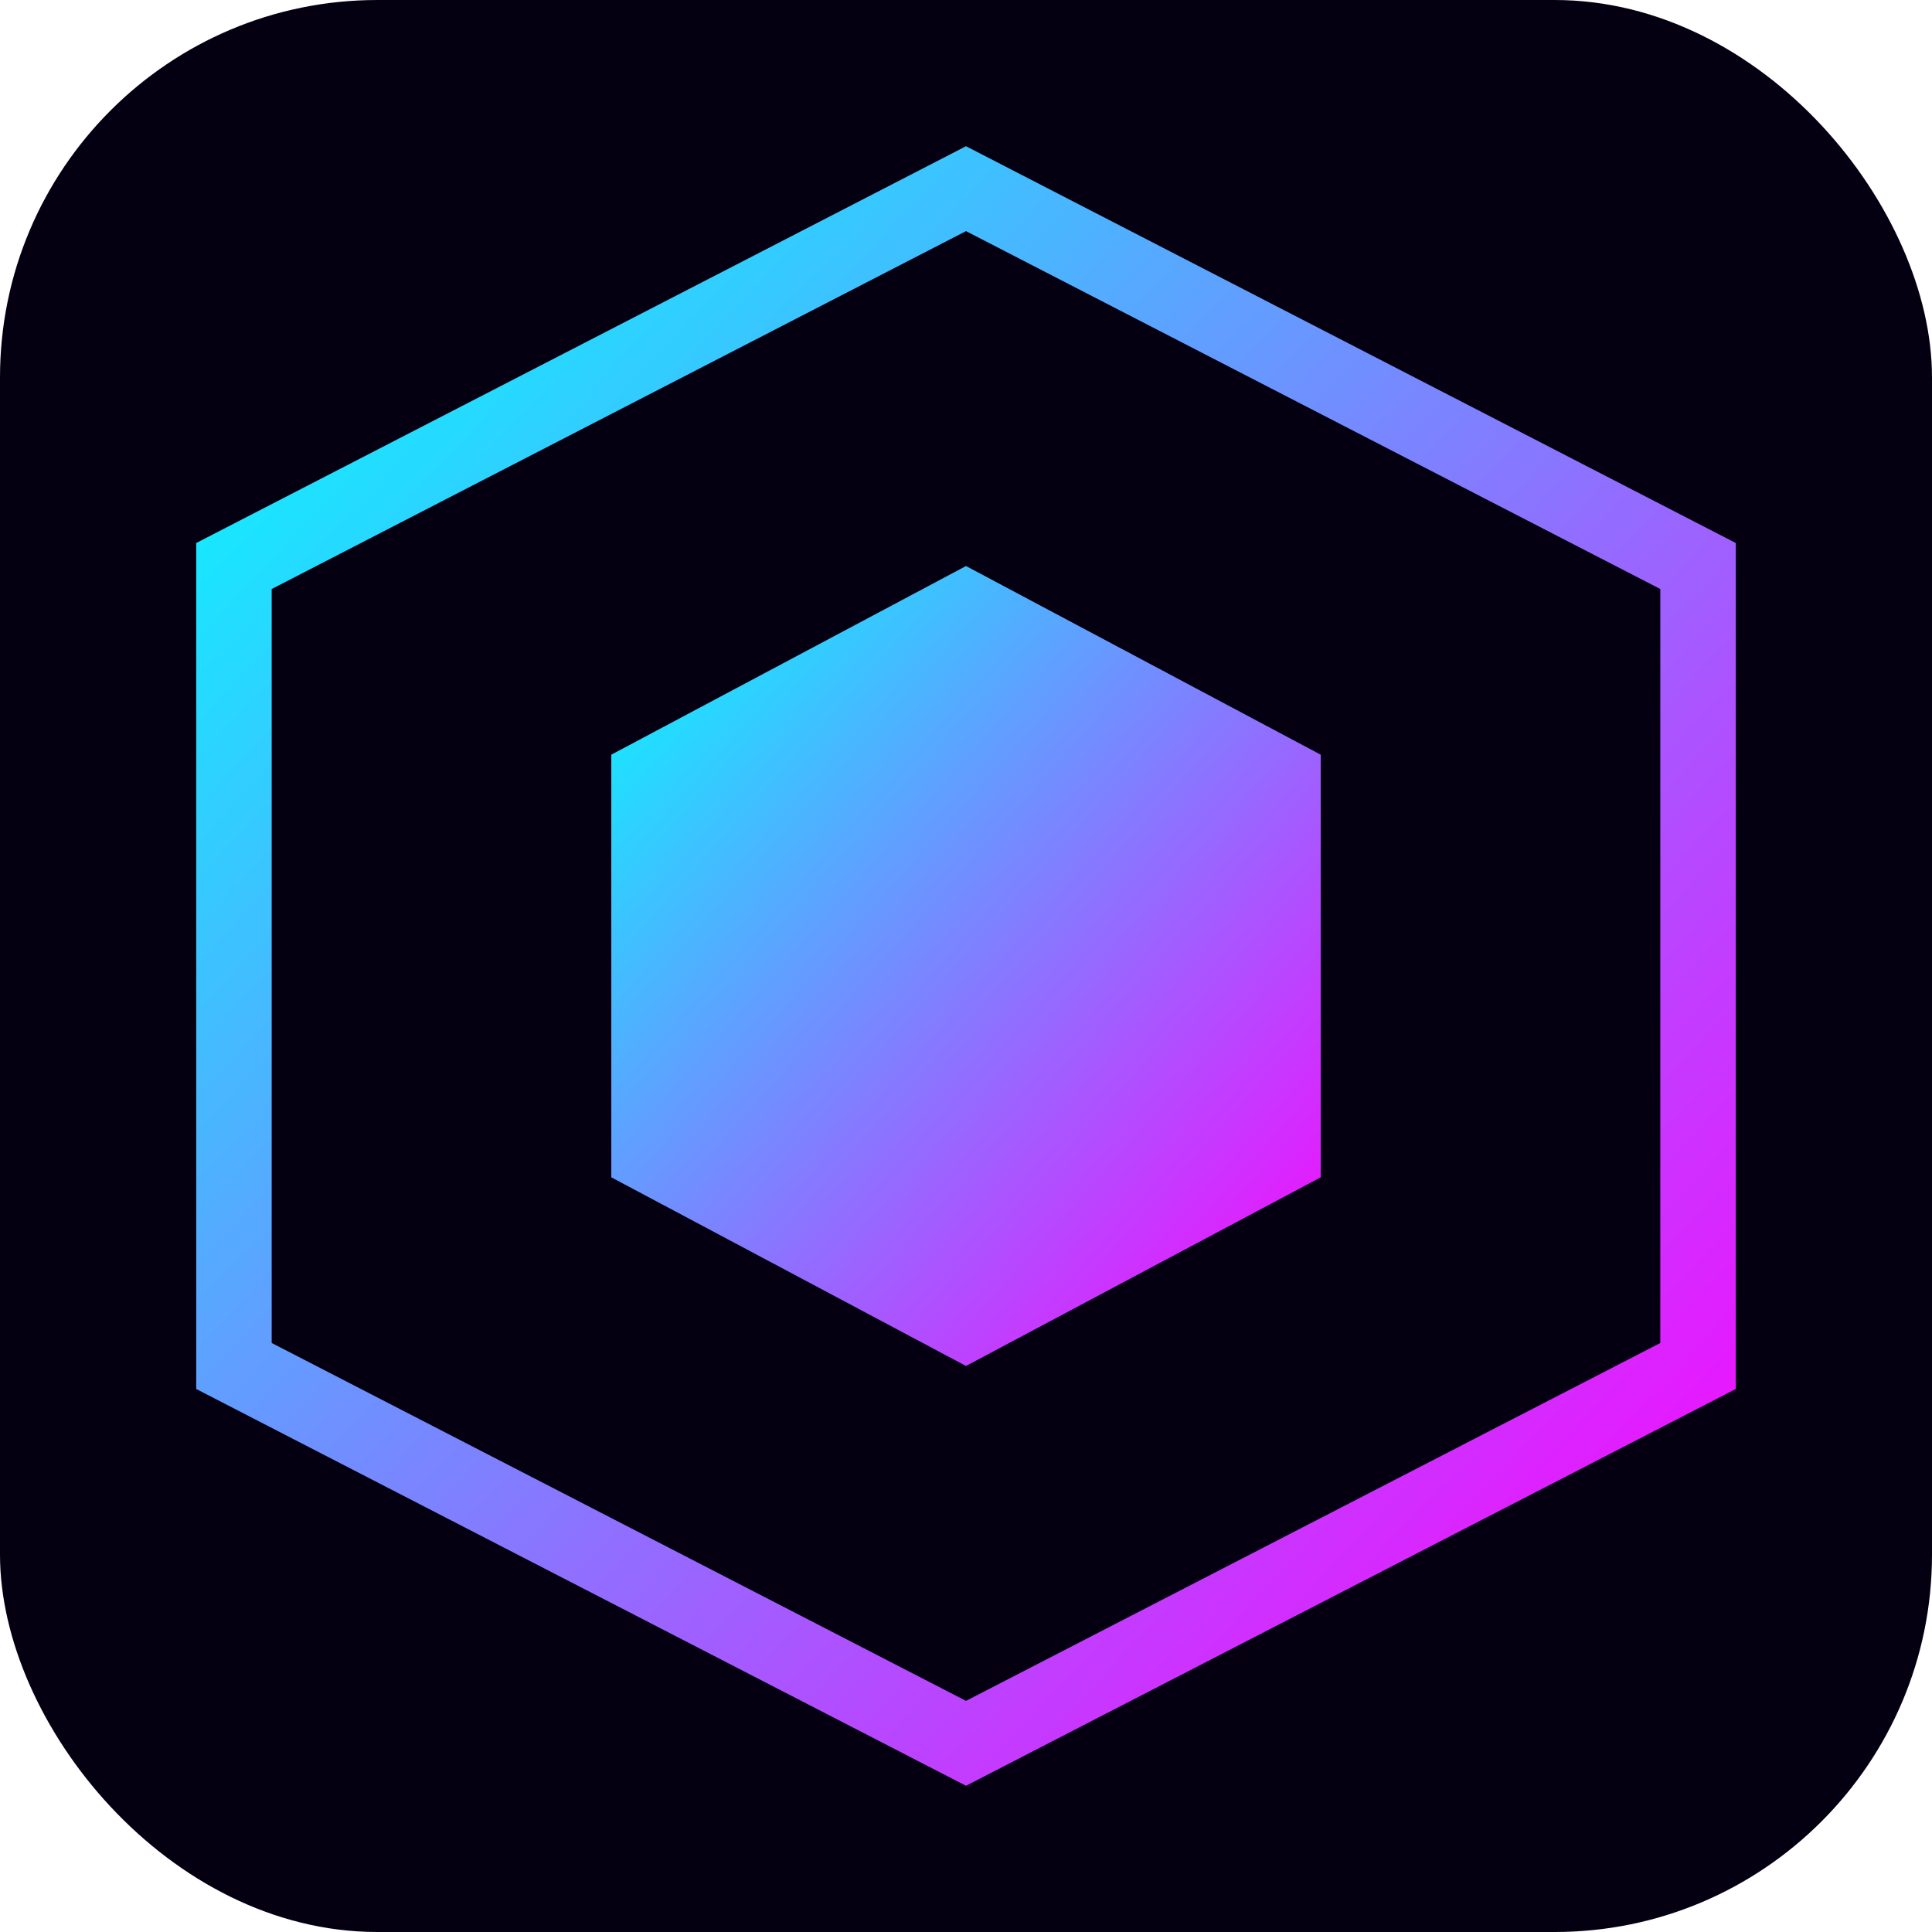
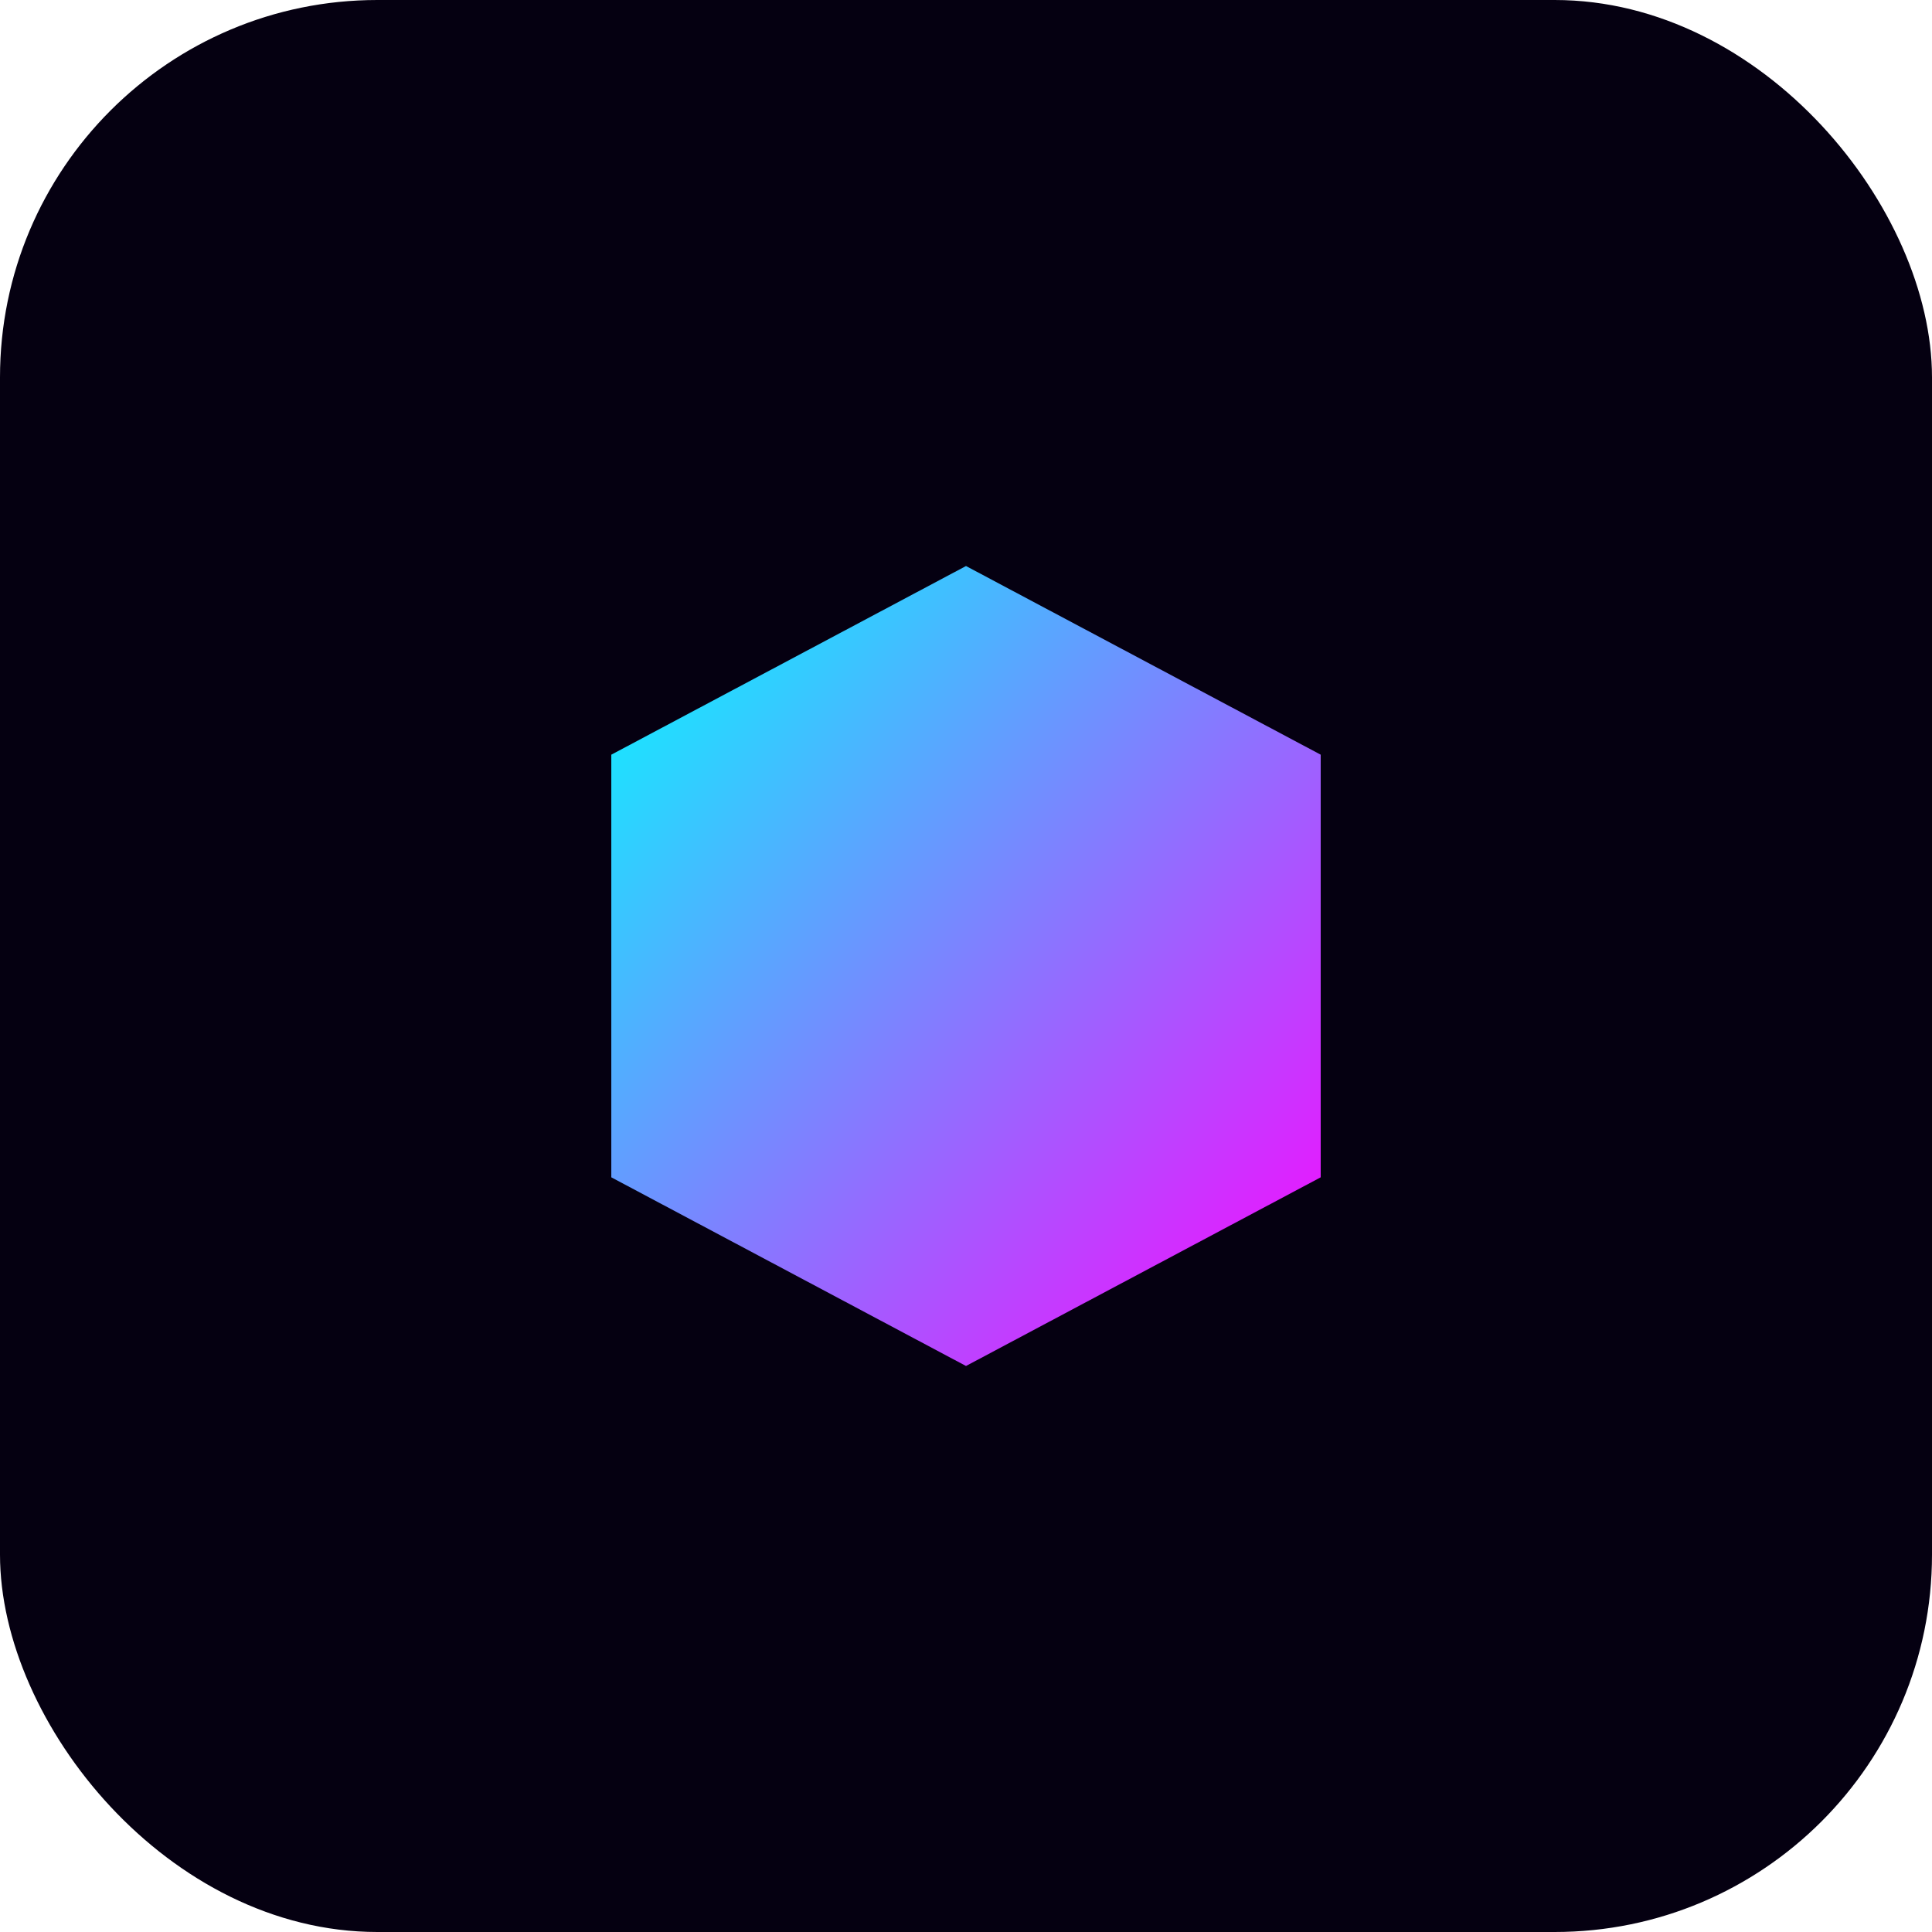
<svg xmlns="http://www.w3.org/2000/svg" viewBox="0 0 512 512">
  <defs>
    <linearGradient id="grad1" x1="0%" y1="0%" x2="100%" y2="100%">
      <stop offset="0%" style="stop-color:#00ffff;stop-opacity:1" />
      <stop offset="100%" style="stop-color:#ff00ff;stop-opacity:1" />
    </linearGradient>
  </defs>
  <rect width="512" height="512" rx="100" fill="#050011" />
-   <path d="M256 50 L450 150 L450 362 L256 462 L62 362 L62 150 Z" fill="none" stroke="url(#grad1)" stroke-width="20" />
  <path d="M256 150 L350 200 L350 312 L256 362 L162 312 L162 200 Z" fill="url(#grad1)" />
</svg>